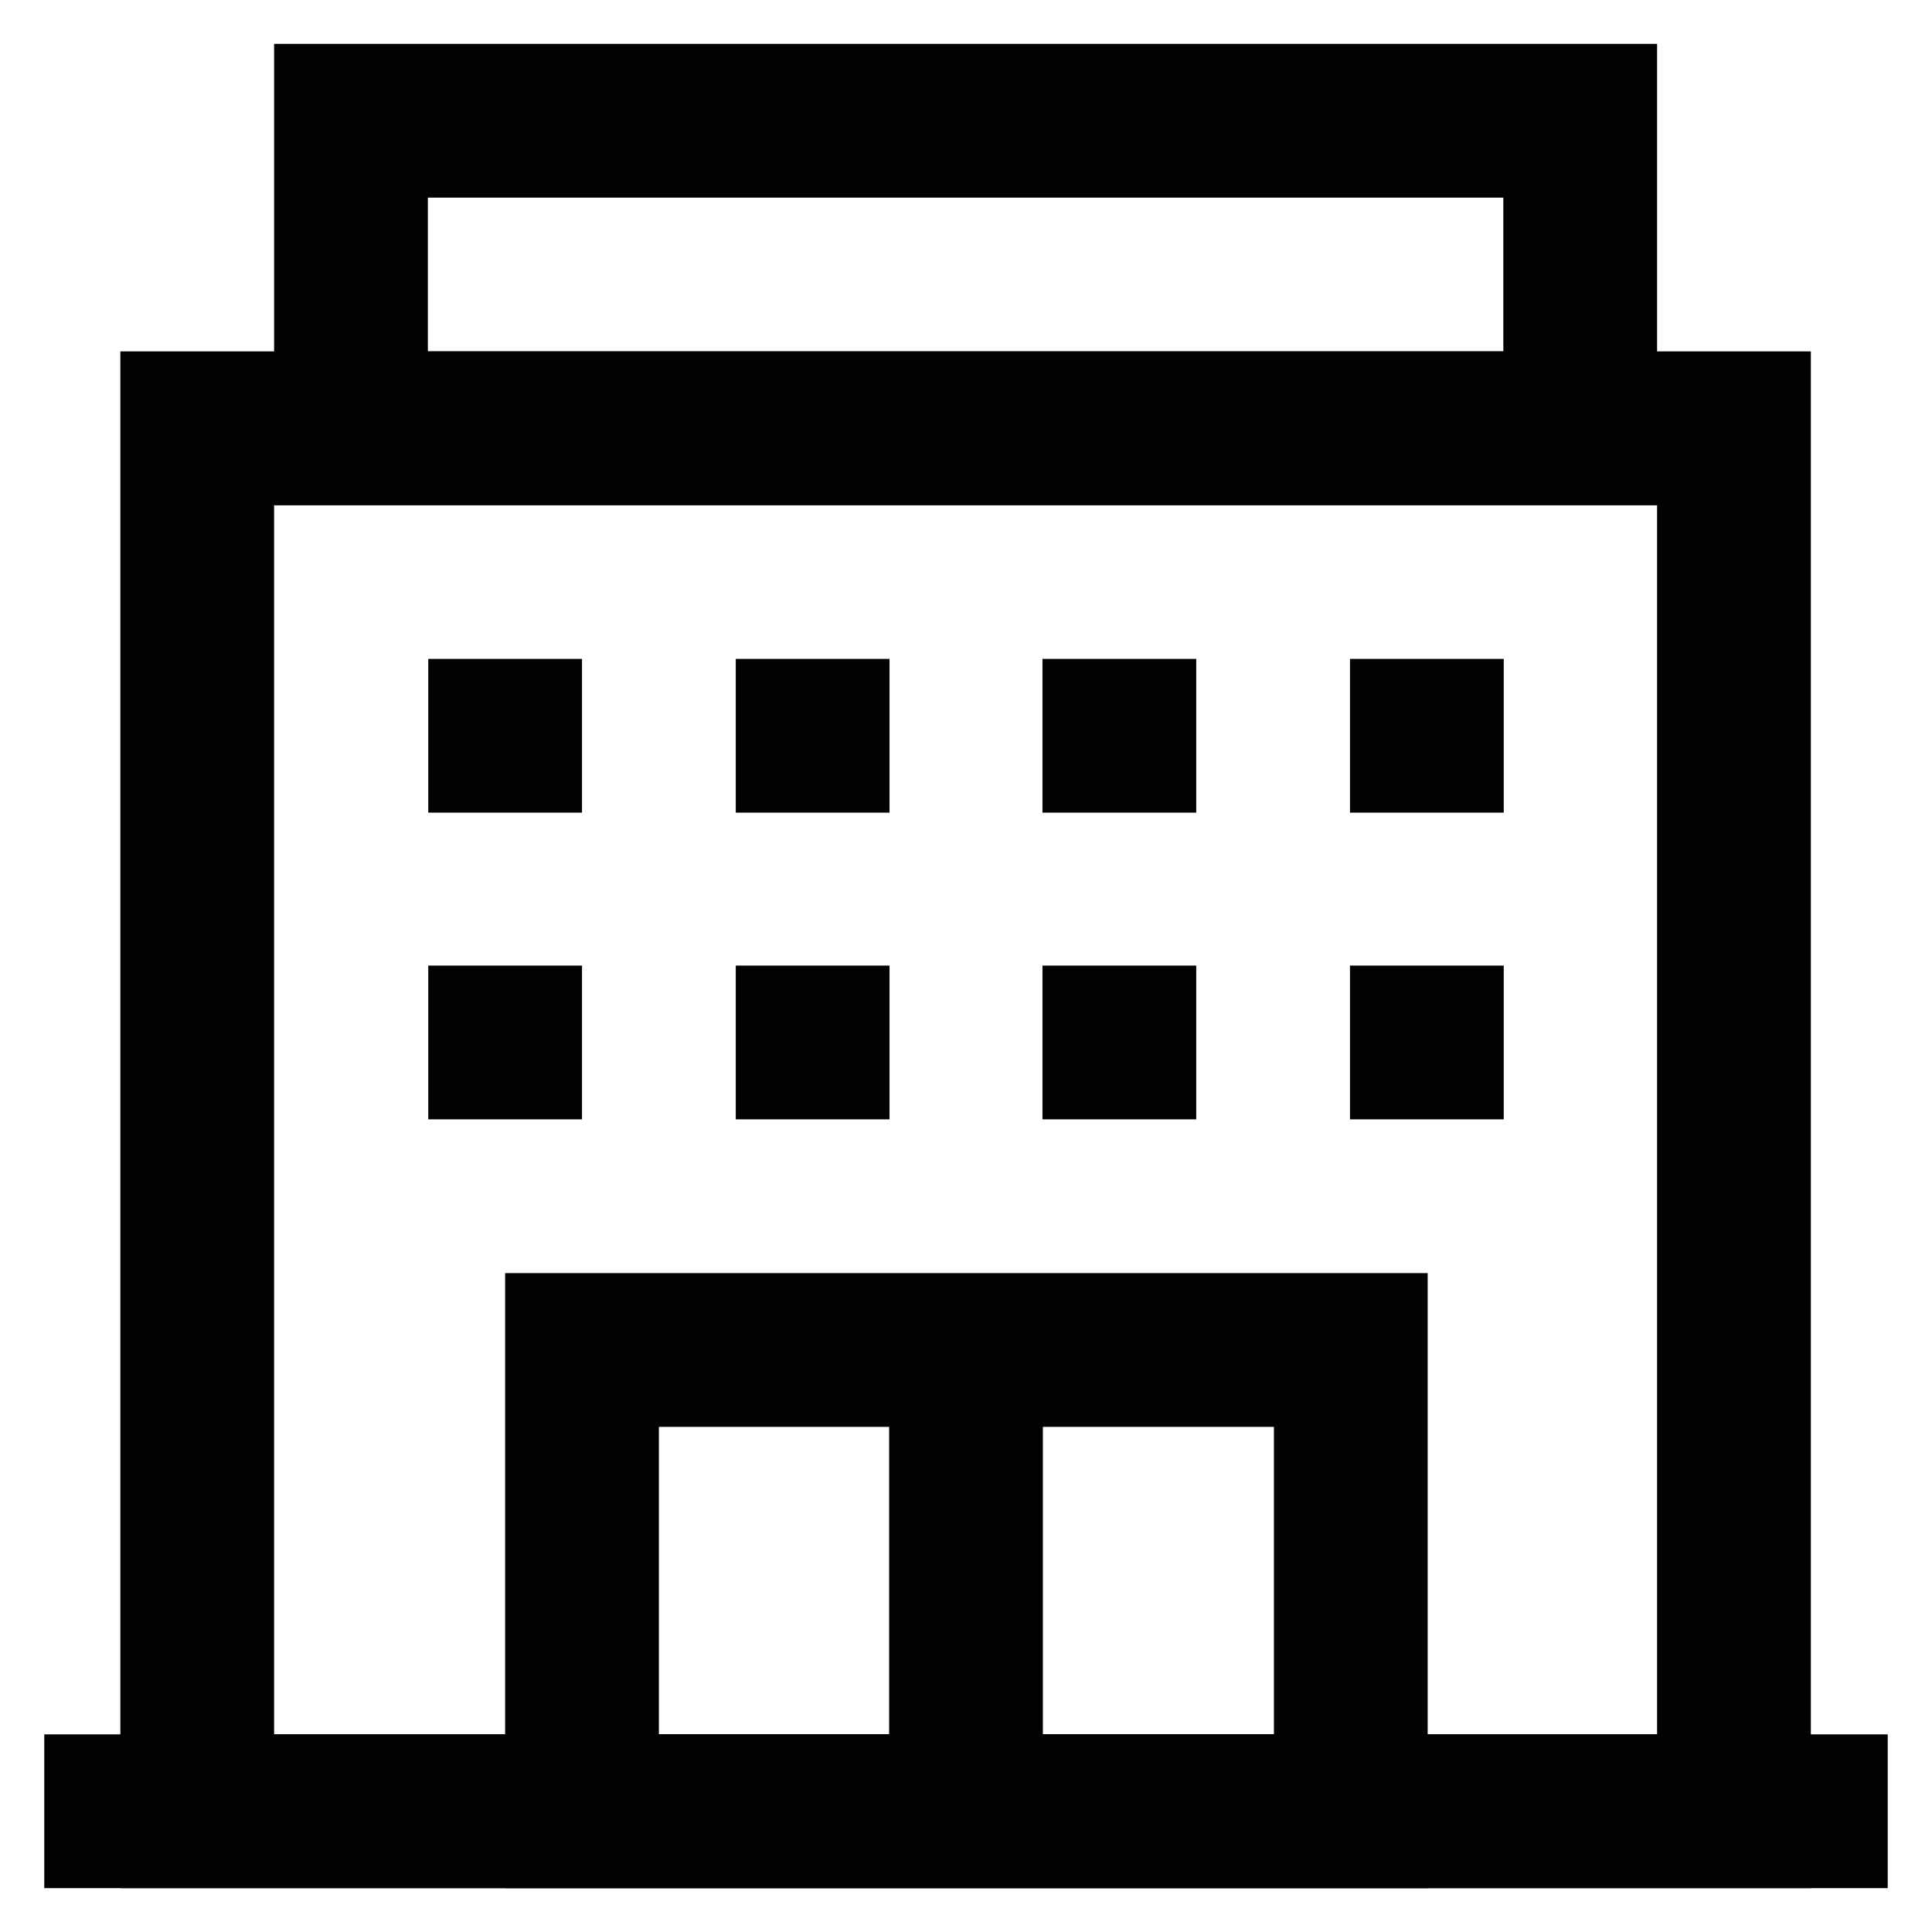
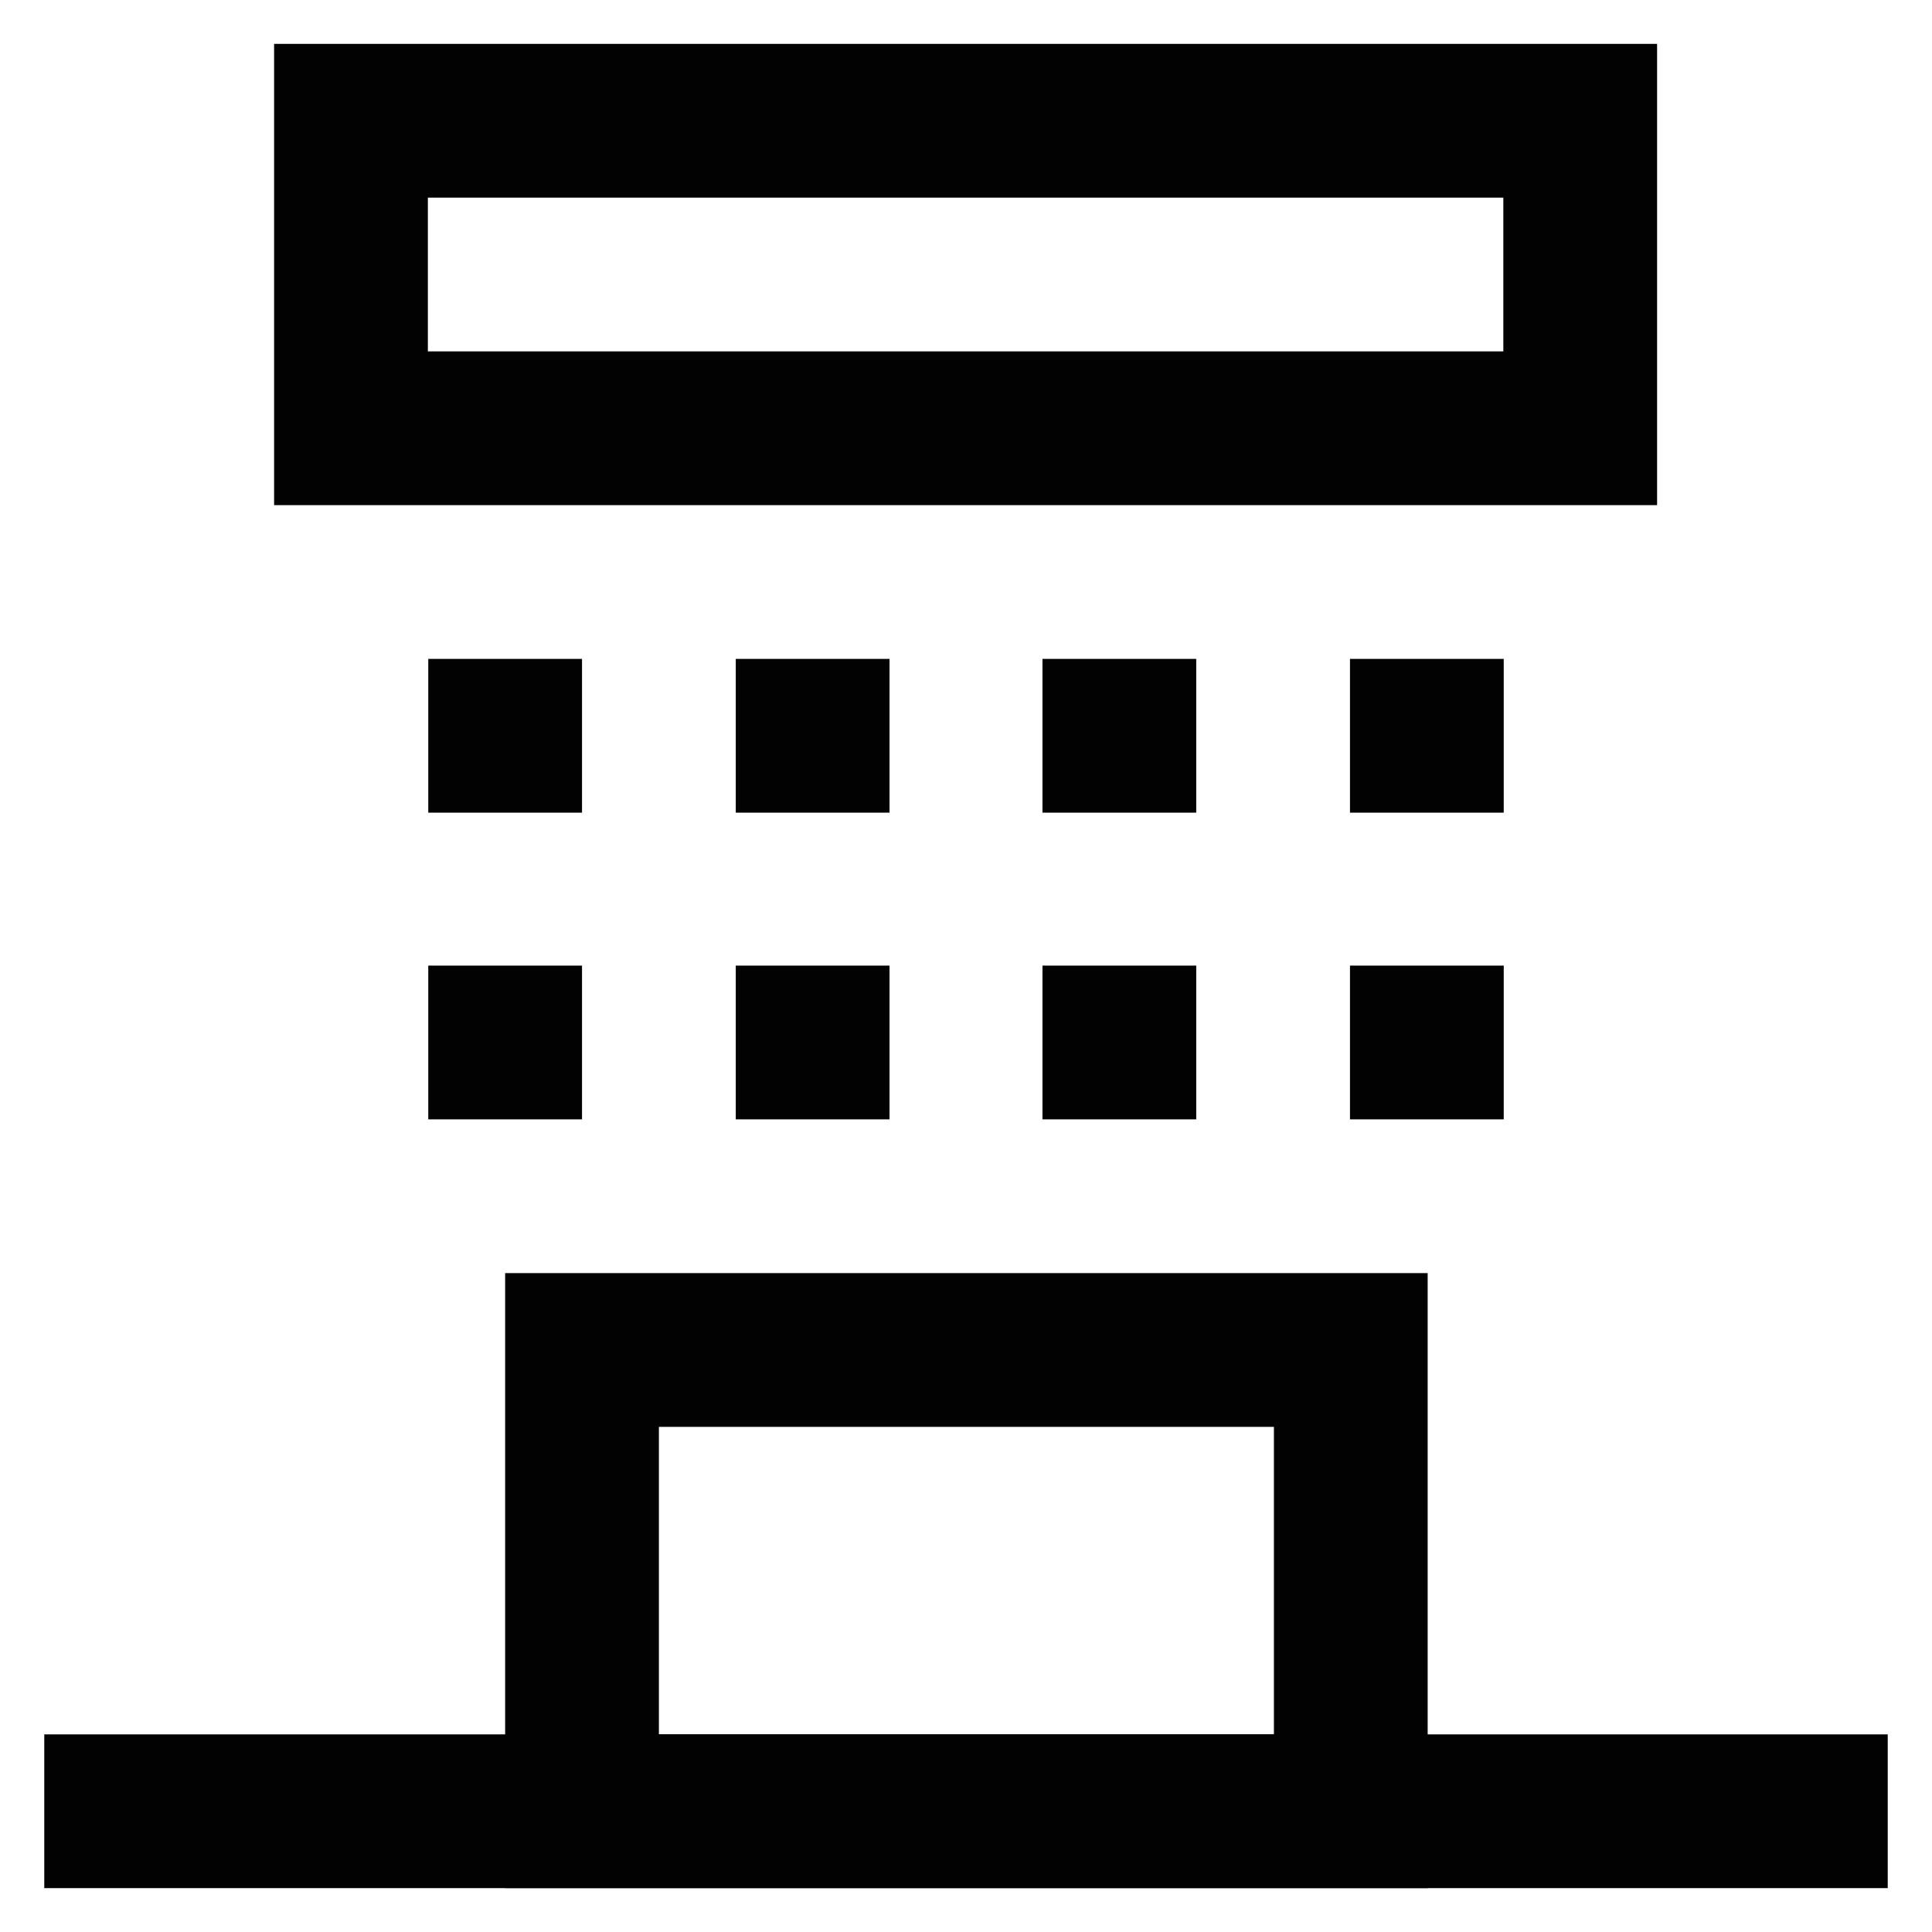
<svg xmlns="http://www.w3.org/2000/svg" width="800px" height="800px" viewBox="0 0 24 24" id="Layer_1" data-name="Layer 1">
  <defs>
    <style>.cls-1{fill:none;stroke:#020202;stroke-miterlimit:10;stroke-width:1.91px;}</style>
  </defs>
-   <rect class="cls-1" x="2.45" y="5.32" width="19.09" height="17.18" />
  <line class="cls-1" x1="0.55" y1="22.5" x2="23.45" y2="22.5" />
  <rect class="cls-1" x="4.36" y="1.5" width="15.27" height="3.82" />
  <rect class="cls-1" x="7.23" y="16.77" width="9.55" height="5.73" />
  <line class="cls-1" x1="5.32" y1="9.14" x2="7.23" y2="9.14" />
  <line class="cls-1" x1="9.14" y1="9.14" x2="11.05" y2="9.14" />
  <line class="cls-1" x1="12.95" y1="9.14" x2="14.86" y2="9.14" />
  <line class="cls-1" x1="16.77" y1="9.14" x2="18.68" y2="9.14" />
  <line class="cls-1" x1="5.32" y1="12.95" x2="7.23" y2="12.95" />
  <line class="cls-1" x1="9.14" y1="12.95" x2="11.05" y2="12.95" />
  <line class="cls-1" x1="12.95" y1="12.95" x2="14.86" y2="12.95" />
  <line class="cls-1" x1="16.77" y1="12.95" x2="18.68" y2="12.95" />
-   <line class="cls-1" x1="12" y1="16.77" x2="12" y2="22.5" />
</svg>